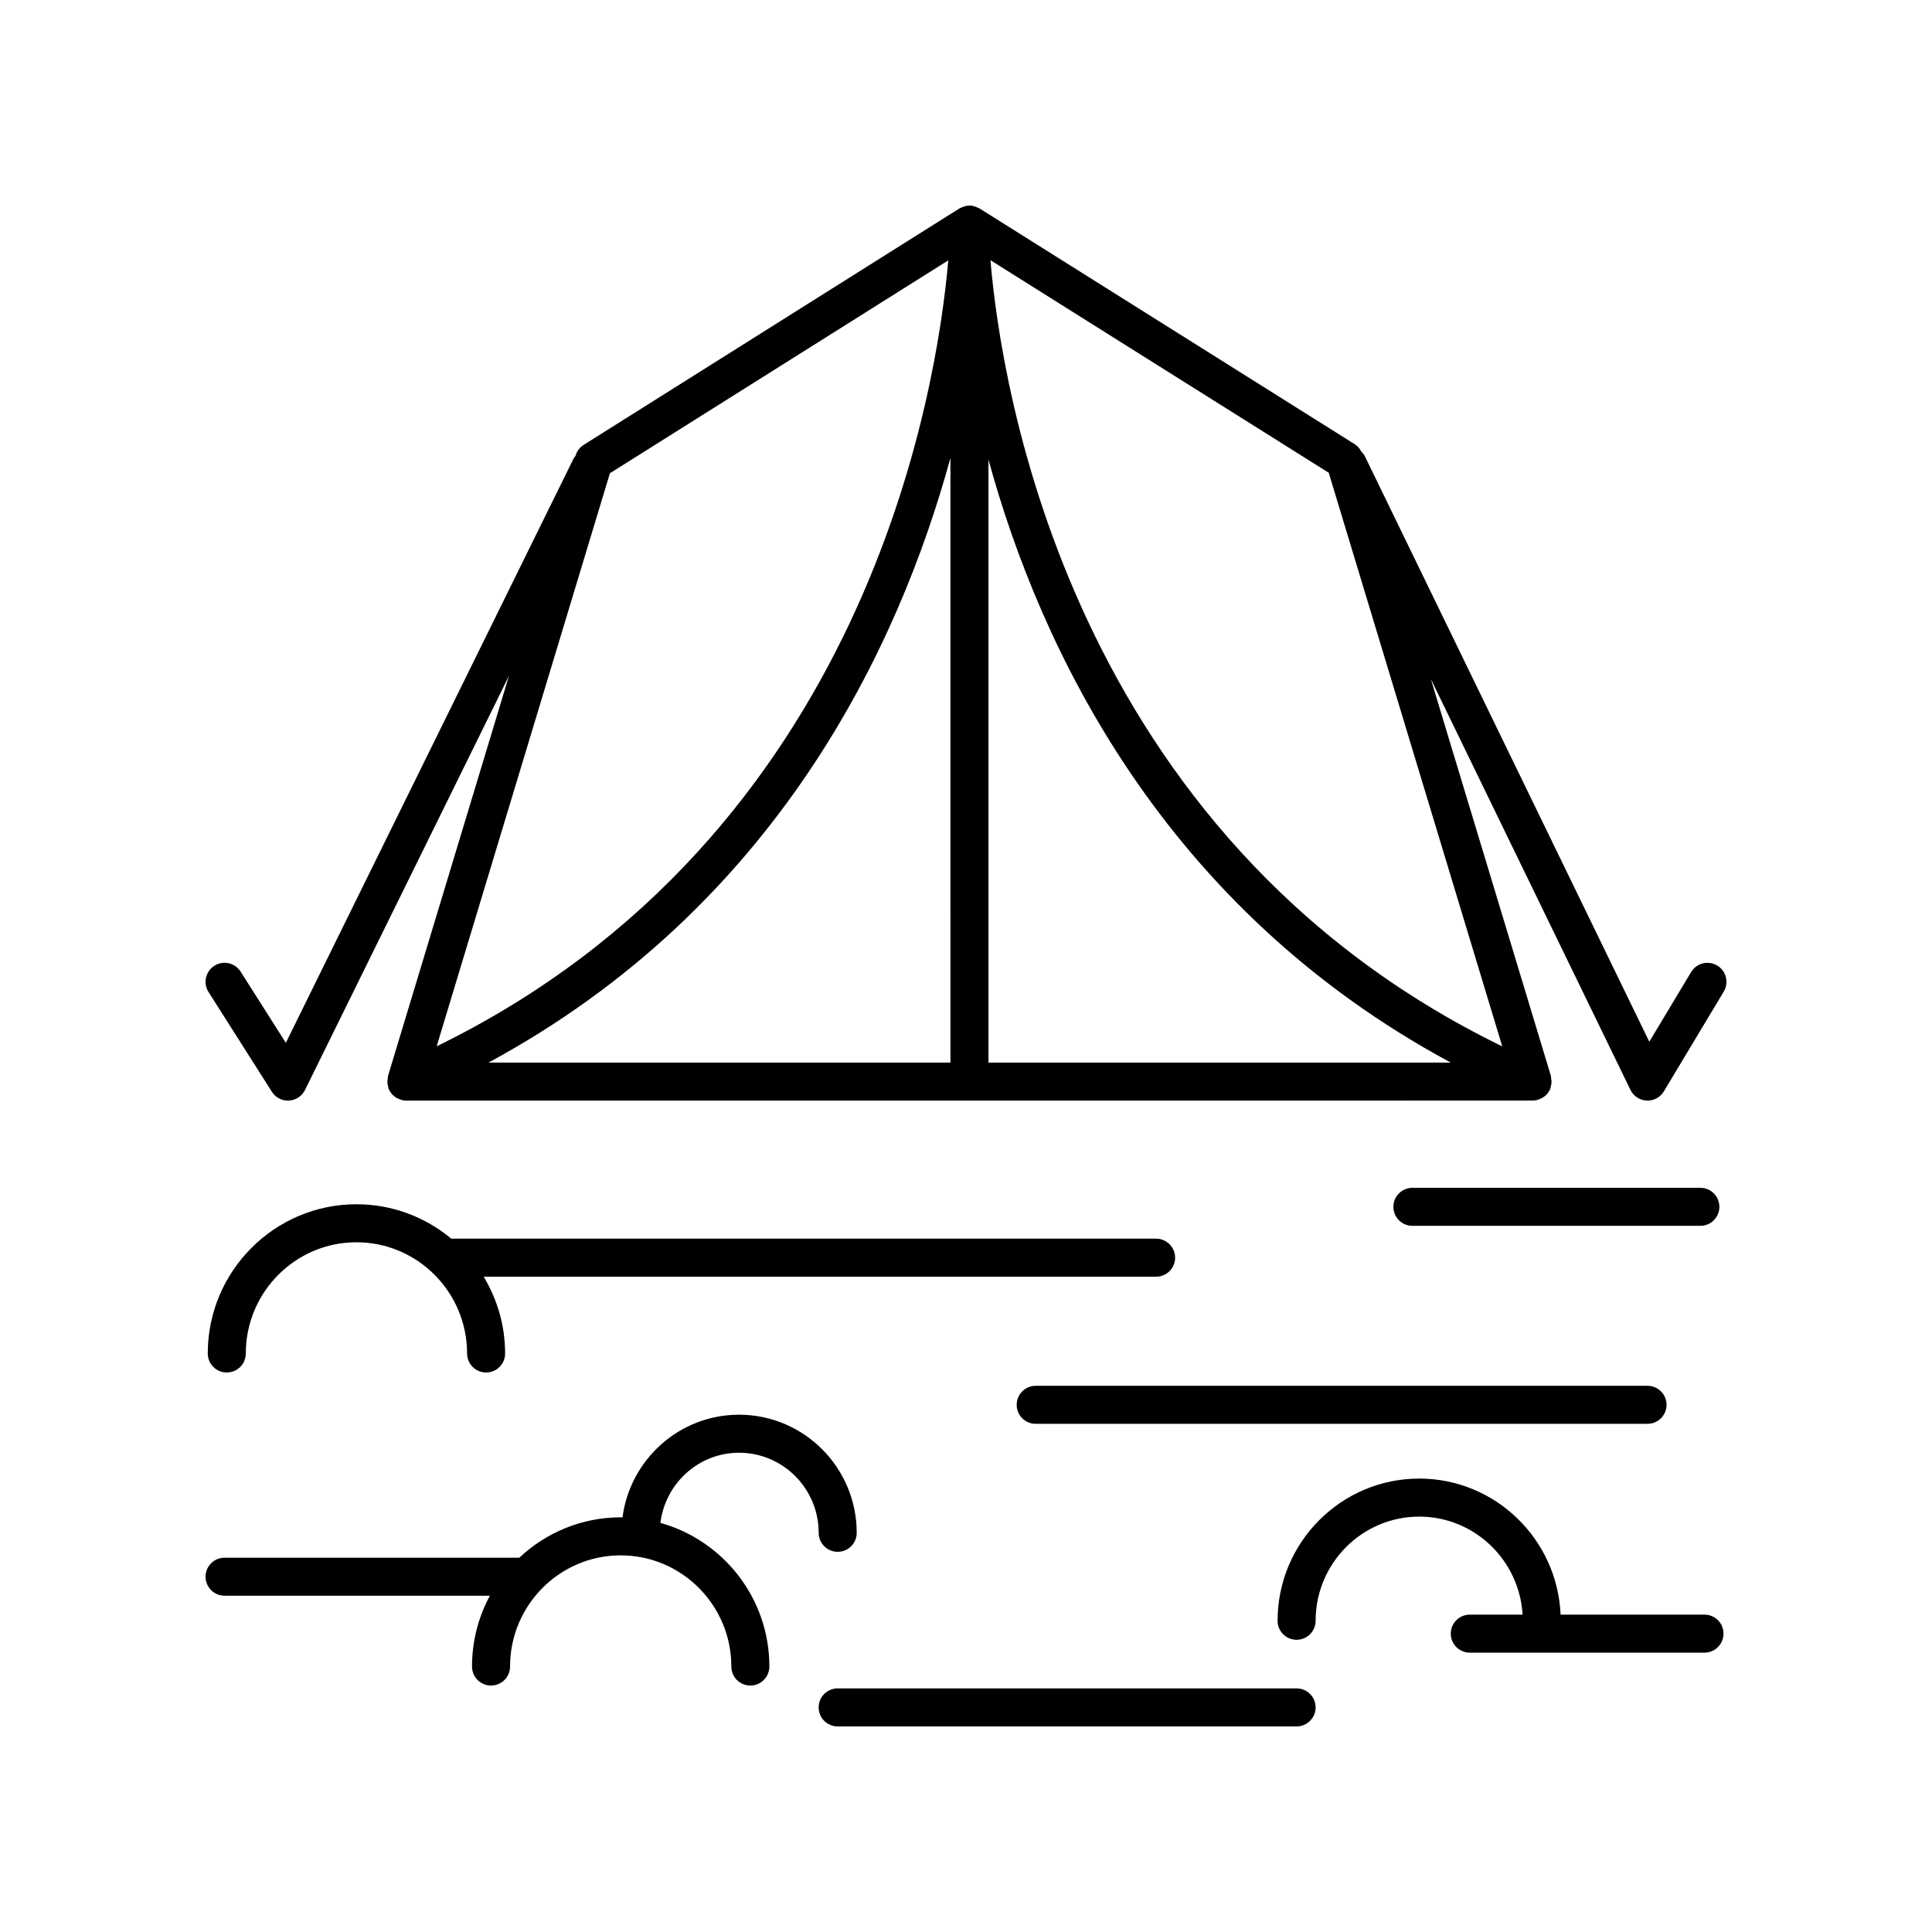
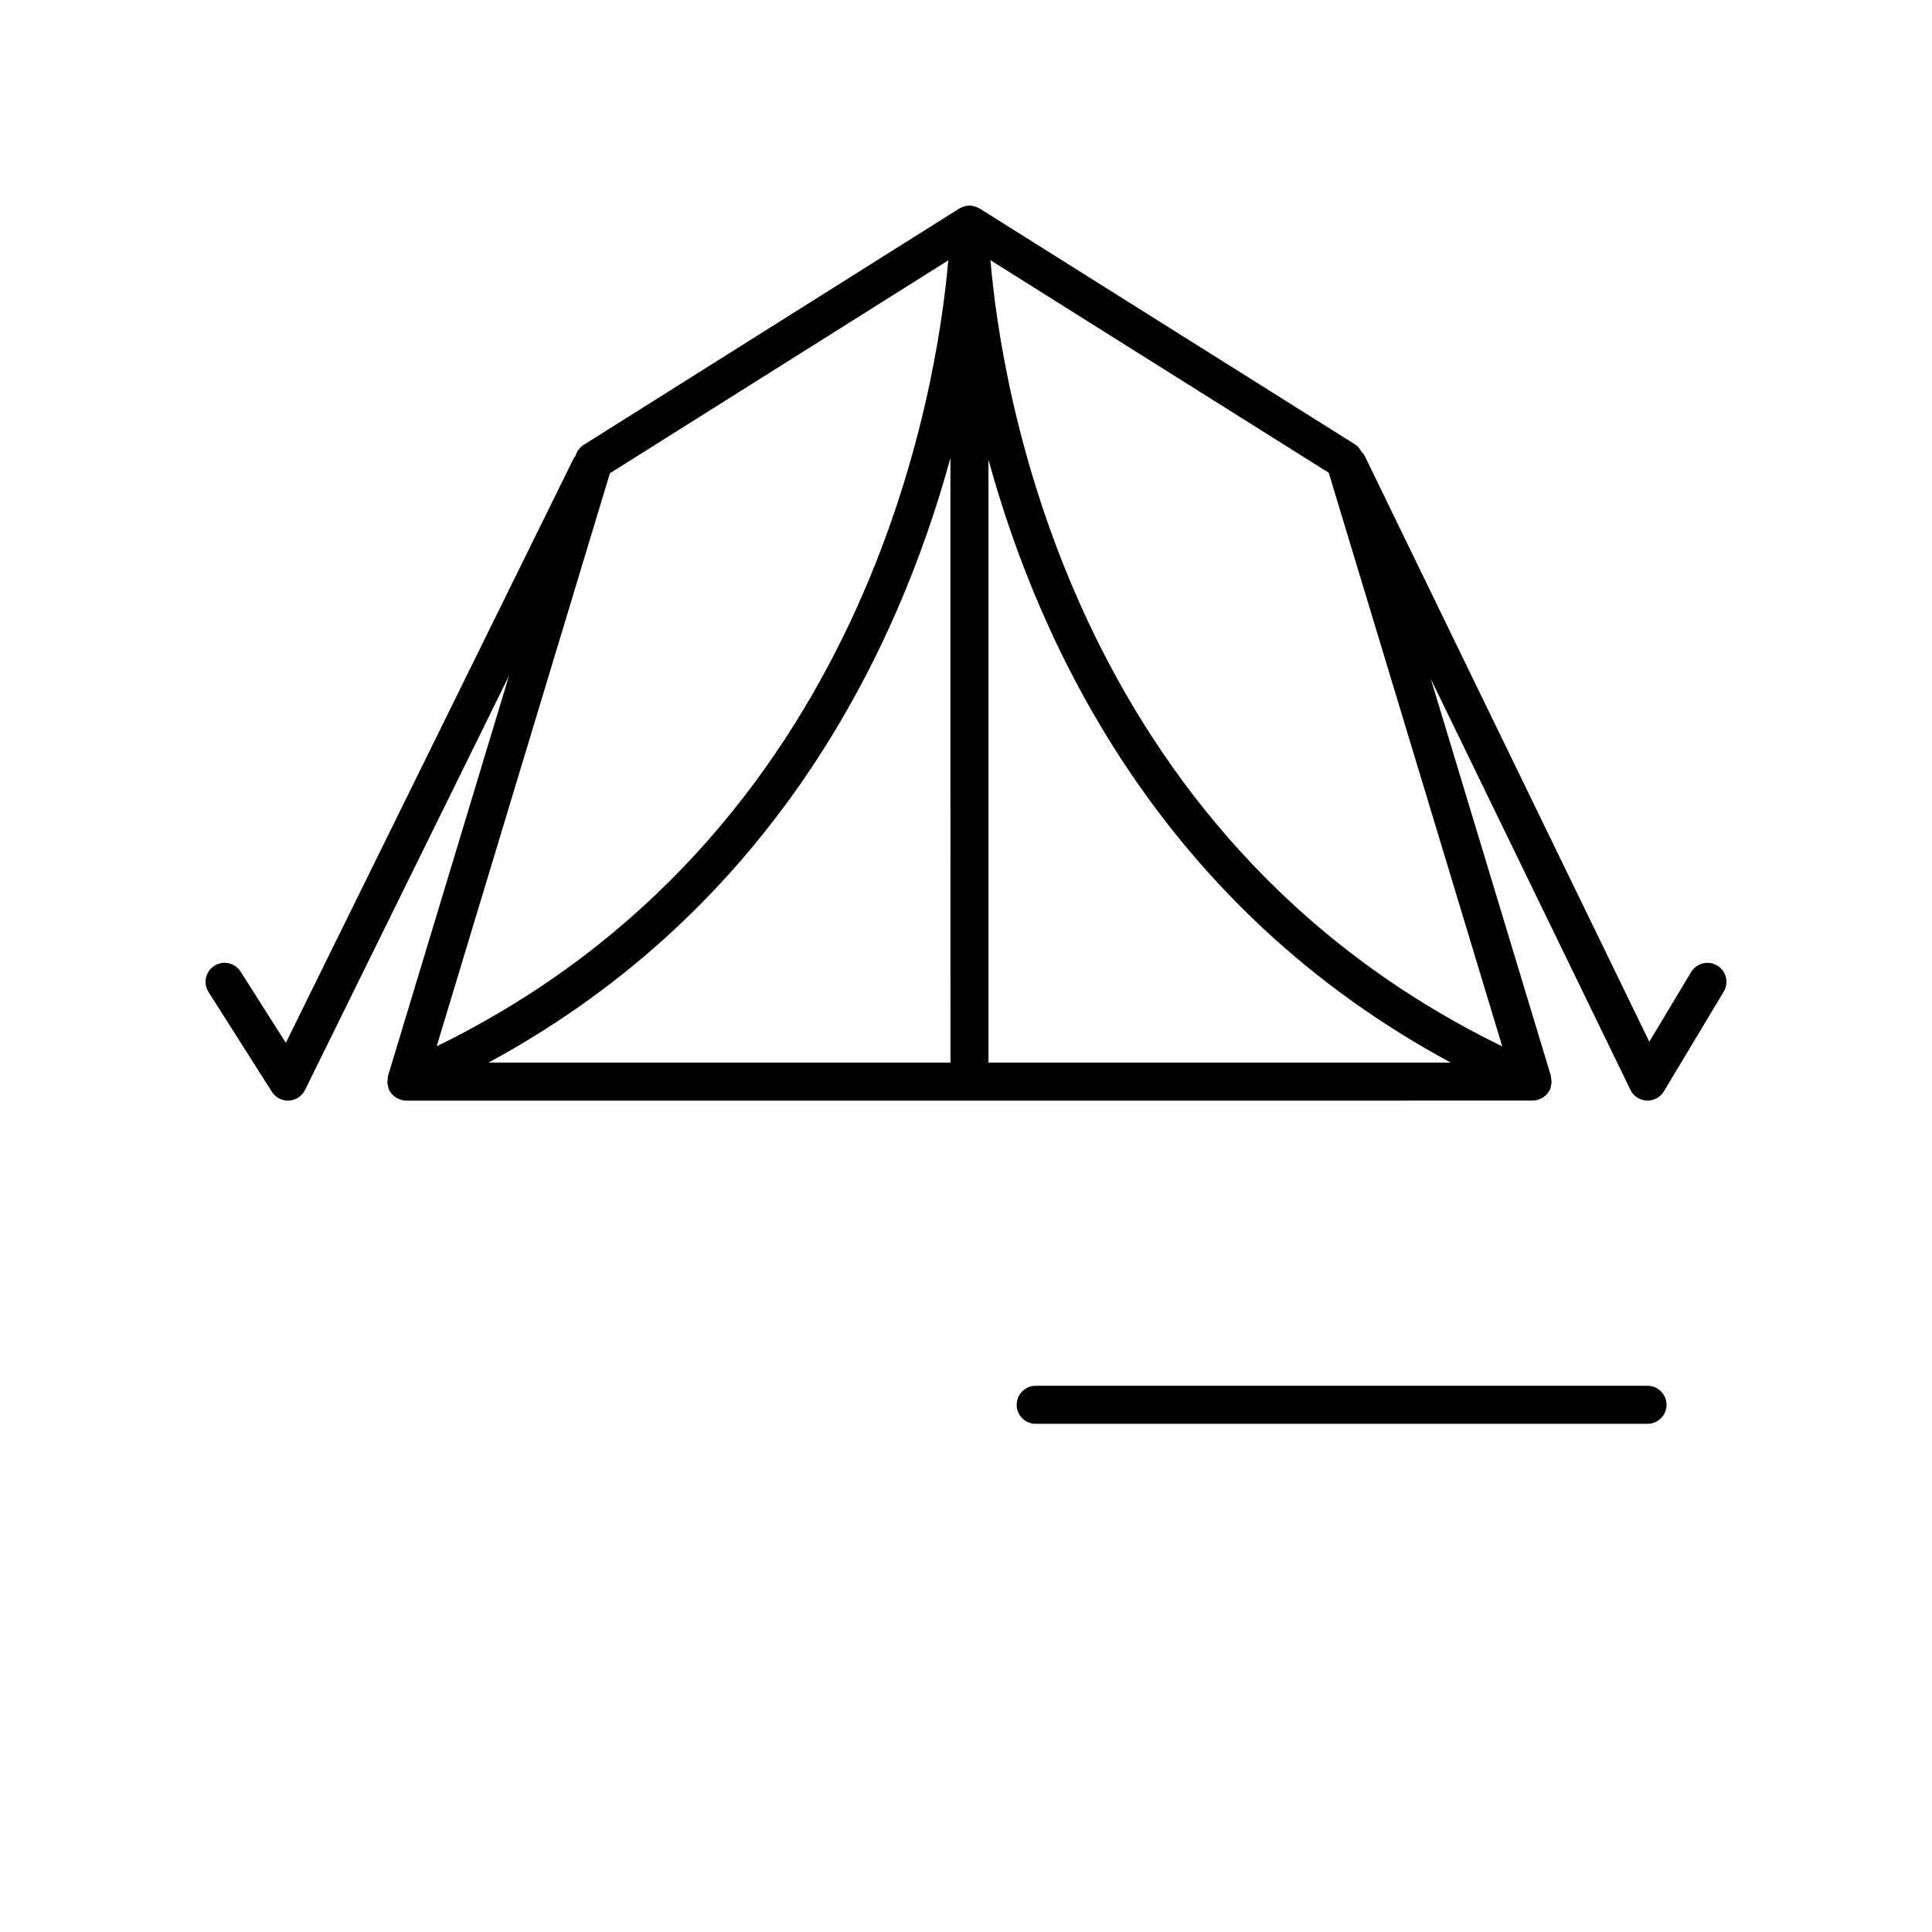
<svg xmlns="http://www.w3.org/2000/svg" fill="#000000" width="800px" height="800px" version="1.1" viewBox="144 144 512 512">
  <g>
-     <path d="m269.09 585.65c0 2.785 2.254 5.039 5.039 5.039 2.781 0 5.039-2.254 5.039-5.039 0-16.246 13.152-29.465 29.324-29.465 16.168 0 29.32 13.219 29.32 29.465 0 2.785 2.254 5.039 5.039 5.039 2.781 0 5.039-2.254 5.039-5.039 0-18.145-12.254-33.434-28.879-38.07 1.305-10.449 10.102-18.59 20.844-18.59 11.637 0 21.105 9.52 21.105 21.219 0 2.785 2.254 5.039 5.039 5.039 2.781 0 5.039-2.254 5.039-5.039 0-17.254-13.988-31.297-31.184-31.297-15.816 0-28.887 11.887-30.887 27.219-0.16 0-0.312-0.023-0.473-0.023-10.387 0-19.816 4.082-26.863 10.695l-78.117 0.004c-2.781 0-5.039 2.254-5.039 5.039s2.254 5.039 5.039 5.039h70.305c-3.012 5.586-4.731 11.98-4.731 18.766z" />
    <path d="m413.43 516.29c0 2.785 2.254 5.039 5.039 5.039h162.14c2.781 0 5.039-2.254 5.039-5.039 0-2.785-2.254-5.039-5.039-5.039h-162.14c-2.785 0-5.039 2.254-5.039 5.039z" />
-     <path d="m360.95 596.48c0 2.785 2.254 5.039 5.039 5.039h121.62c2.781 0 5.039-2.254 5.039-5.039s-2.254-5.039-5.039-5.039h-121.62c-2.781 0-5.039 2.254-5.039 5.039z" />
-     <path d="m450.38 472.26h-186.79c-6.824-5.691-15.586-9.121-25.133-9.121-21.723 0-39.398 17.742-39.398 39.547 0 2.785 2.254 5.039 5.039 5.039 2.781 0 5.039-2.254 5.039-5.039 0-16.25 13.152-29.473 29.324-29.473 16.168 0 29.32 13.219 29.32 29.473 0 2.785 2.254 5.039 5.039 5.039 2.781 0 5.039-2.254 5.039-5.039 0-7.445-2.102-14.395-5.68-20.348h178.2c2.781 0 5.039-2.254 5.039-5.039-0.004-2.785-2.262-5.039-5.043-5.039z" />
-     <path d="m594.61 468.86c2.781 0 5.039-2.254 5.039-5.039s-2.254-5.039-5.039-5.039h-76.309c-2.781 0-5.039 2.254-5.039 5.039s2.254 5.039 5.039 5.039z" />
-     <path d="m595.71 571.89h-38.137c-0.859-20.016-17.309-36.051-37.461-36.051-20.699 0-37.539 16.906-37.539 37.684 0 2.785 2.254 5.039 5.039 5.039 2.781 0 5.039-2.254 5.039-5.039 0-15.223 12.32-27.605 27.465-27.605 14.594 0 26.535 11.512 27.383 25.973h-13.992c-2.781 0-5.039 2.254-5.039 5.039 0 2.785 2.254 5.039 5.039 5.039h62.203c2.781 0 5.039-2.254 5.039-5.039-0.004-2.789-2.258-5.039-5.039-5.039z" />
    <path d="m599.08 399.88c-2.387-1.438-5.481-0.66-6.914 1.727l-11.082 18.465-75.391-155.19c-0.234-0.48-0.586-0.859-0.938-1.227-0.41-0.754-0.941-1.438-1.676-1.898l-99.48-62.508c-0.148-0.094-0.316-0.133-0.473-0.211-0.152-0.074-0.301-0.145-0.461-0.207-0.562-0.211-1.141-0.352-1.727-0.355l-0.004 0.004c-0.598-0.004-1.184 0.137-1.754 0.348-0.16 0.059-0.301 0.129-0.453 0.203-0.164 0.078-0.34 0.121-0.492 0.223l-99.562 62.648c-1.027 0.648-1.785 1.645-2.137 2.809l-0.047 0.156c-0.137 0.199-0.328 0.344-0.438 0.566l-76.301 154.93-11.984-18.867c-1.488-2.348-4.609-3.055-6.953-1.551-2.348 1.492-3.043 4.606-1.551 6.953l16.793 26.441c0.926 1.461 2.535 2.336 4.254 2.336 0.09 0 0.184 0 0.273-0.004 1.816-0.102 3.441-1.176 4.246-2.809l54.059-109.77-32.074 106.09c-0.051 0.164 0.004 0.332-0.031 0.5-0.098 0.484-0.141 0.965-0.09 1.465 0.027 0.281 0.098 0.535 0.172 0.805 0.062 0.23 0.051 0.469 0.148 0.695 0.125 0.289 0.312 0.52 0.484 0.773 0.047 0.066 0.047 0.156 0.094 0.223 0.023 0.031 0.066 0.043 0.09 0.078 0.43 0.551 0.957 0.984 1.551 1.309 0.125 0.07 0.25 0.113 0.379 0.172 0.637 0.281 1.312 0.477 2.019 0.48h0.004l298.56-0.012h0.004c0.707 0 1.379-0.195 2.016-0.477 0.133-0.059 0.258-0.105 0.387-0.176 0.59-0.324 1.117-0.75 1.543-1.297 0.027-0.035 0.074-0.047 0.098-0.082 0.055-0.07 0.055-0.168 0.105-0.242 0.164-0.246 0.352-0.477 0.473-0.758 0.098-0.223 0.082-0.453 0.145-0.68 0.078-0.277 0.145-0.535 0.176-0.82 0.051-0.5 0.008-0.977-0.09-1.457-0.031-0.168 0.02-0.34-0.031-0.504l-31.836-105.23 52.902 108.89c0.809 1.664 2.461 2.75 4.309 2.832 0.074 0.004 0.148 0.004 0.223 0.004 1.766 0 3.406-0.926 4.32-2.445l15.871-26.441c1.426-2.387 0.656-5.481-1.73-6.914zm-56.969 21.418c-114.83-55.926-132.85-175.25-135.63-208.34l89.648 56.328zm-146.23 4.305h-122.44c76.312-41.238 108.71-110.09 122.43-160.22zm10.074-159.79c13.695 49.98 46.113 118.62 122.52 159.79h-122.52zm-10.652-52.812c-2.961 34.234-21.477 152.56-135.58 208.28l45.91-151.86z" />
  </g>
</svg>